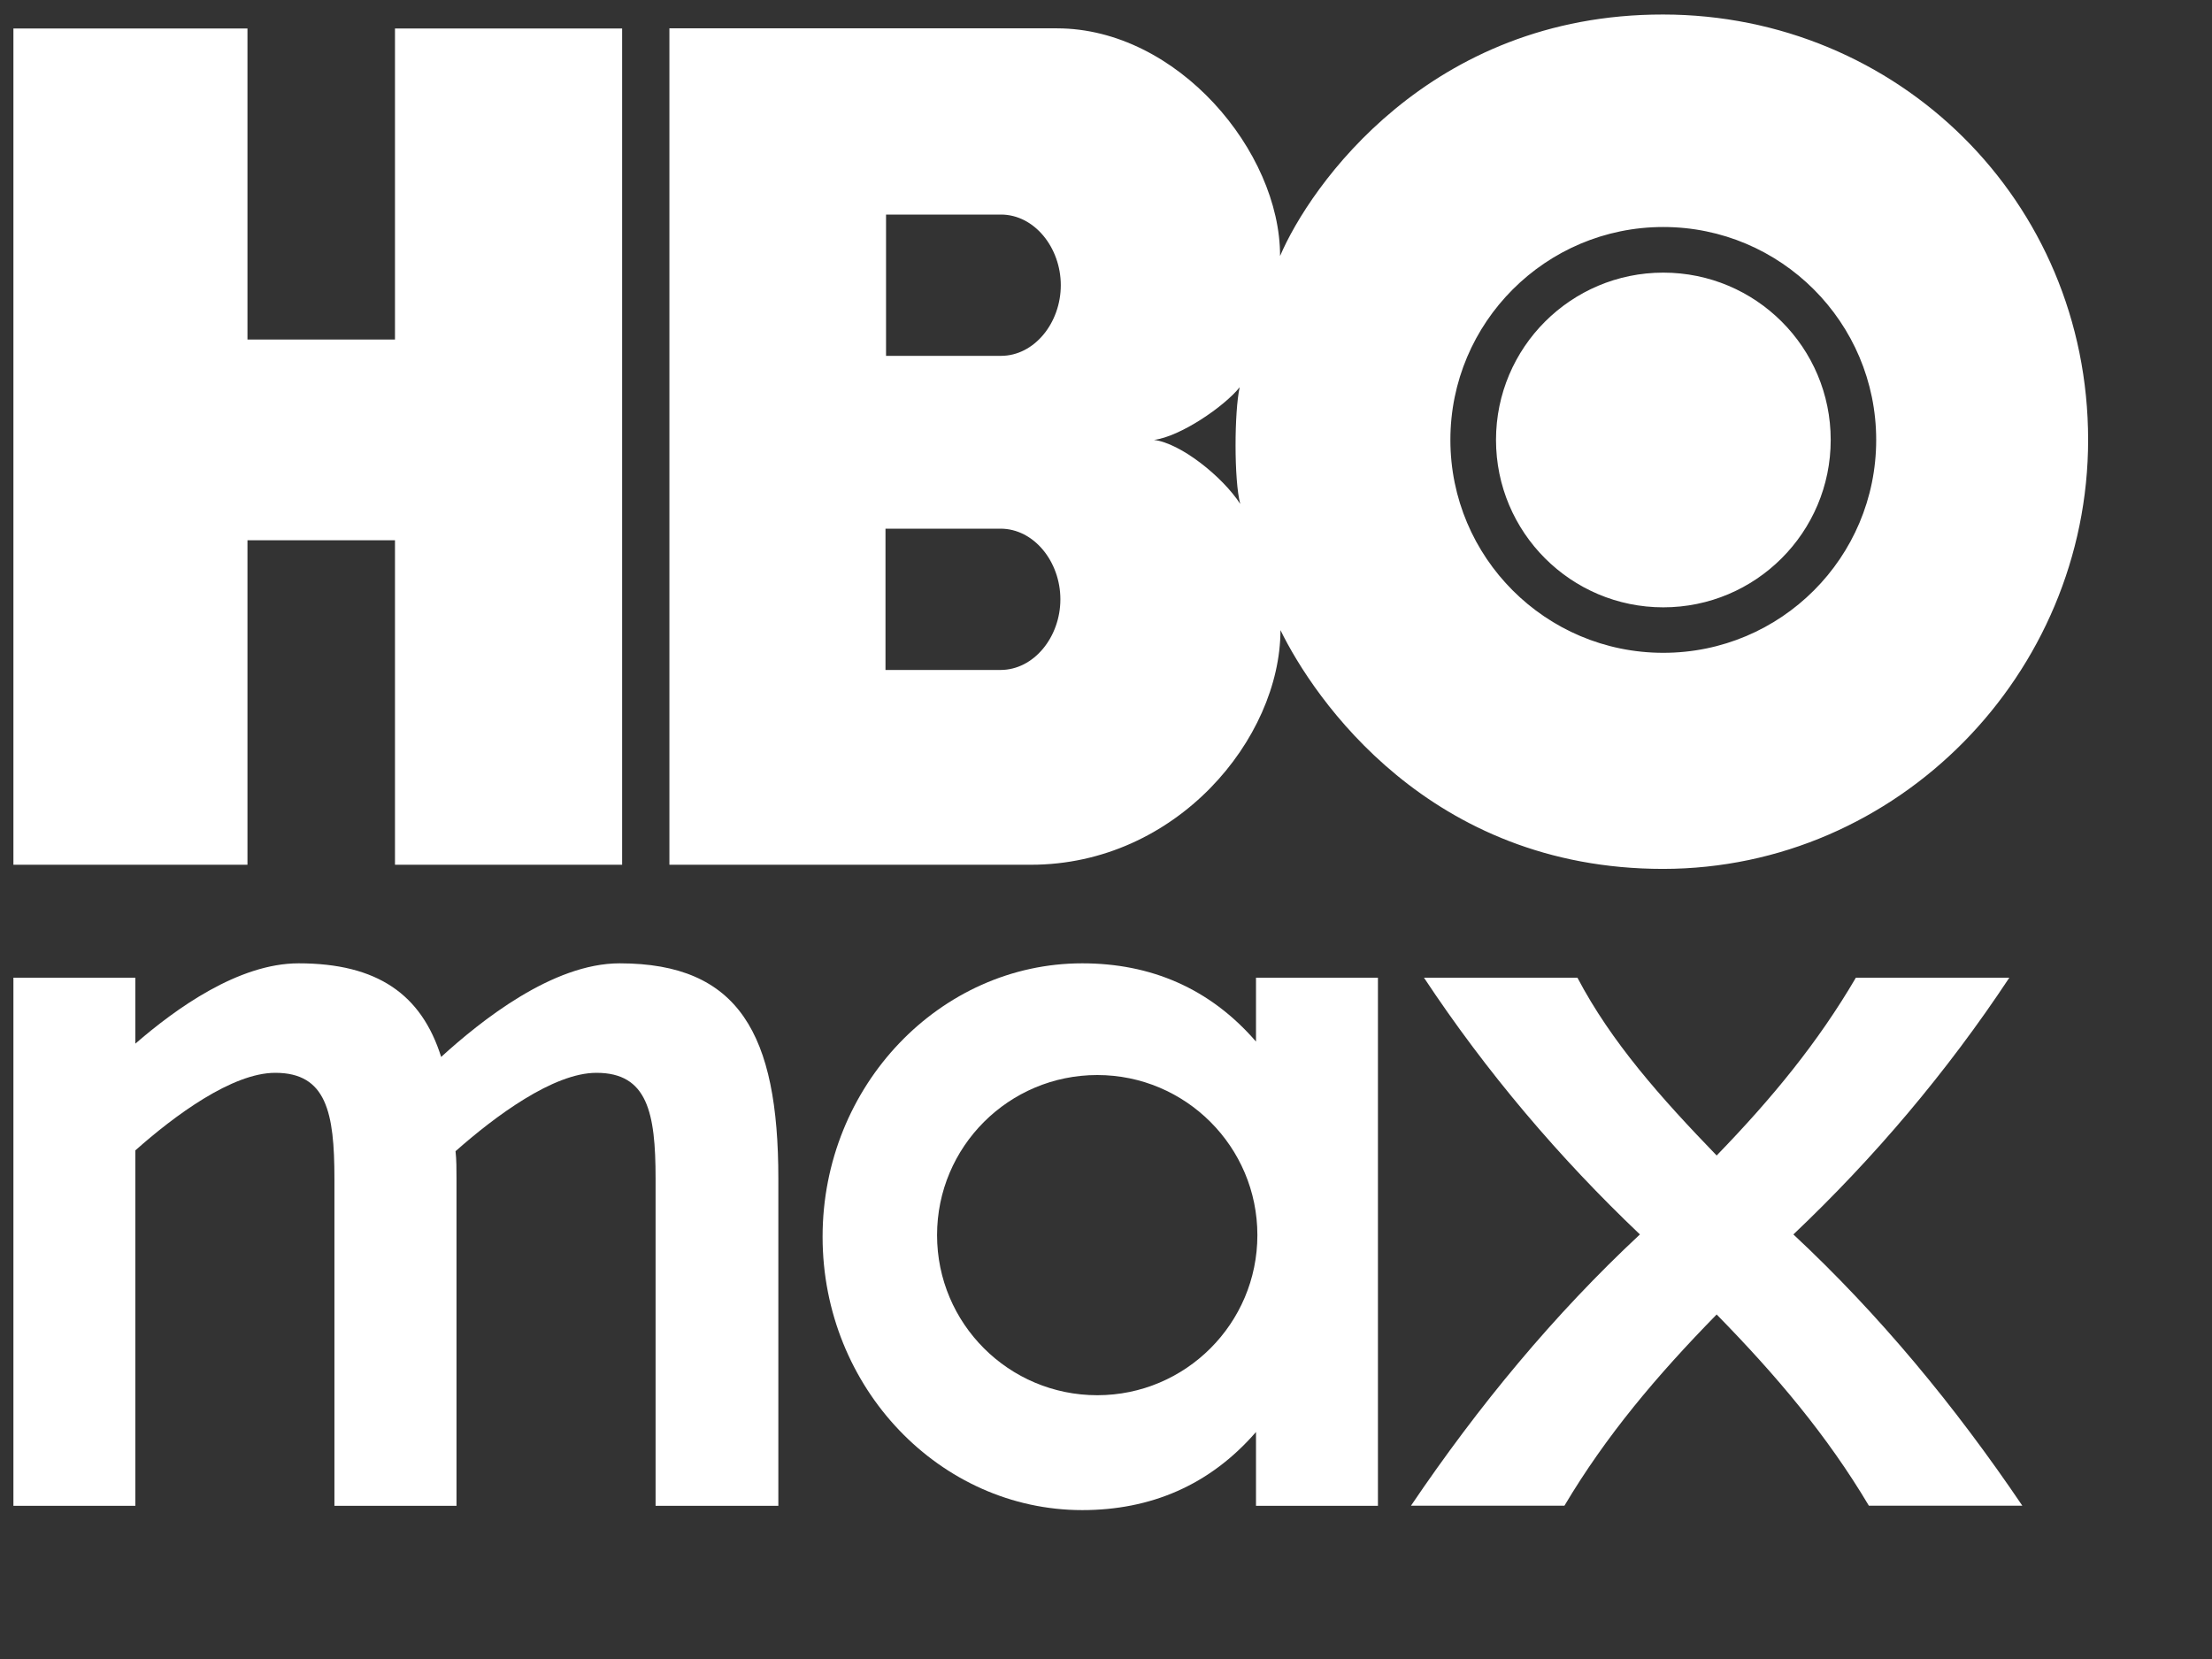
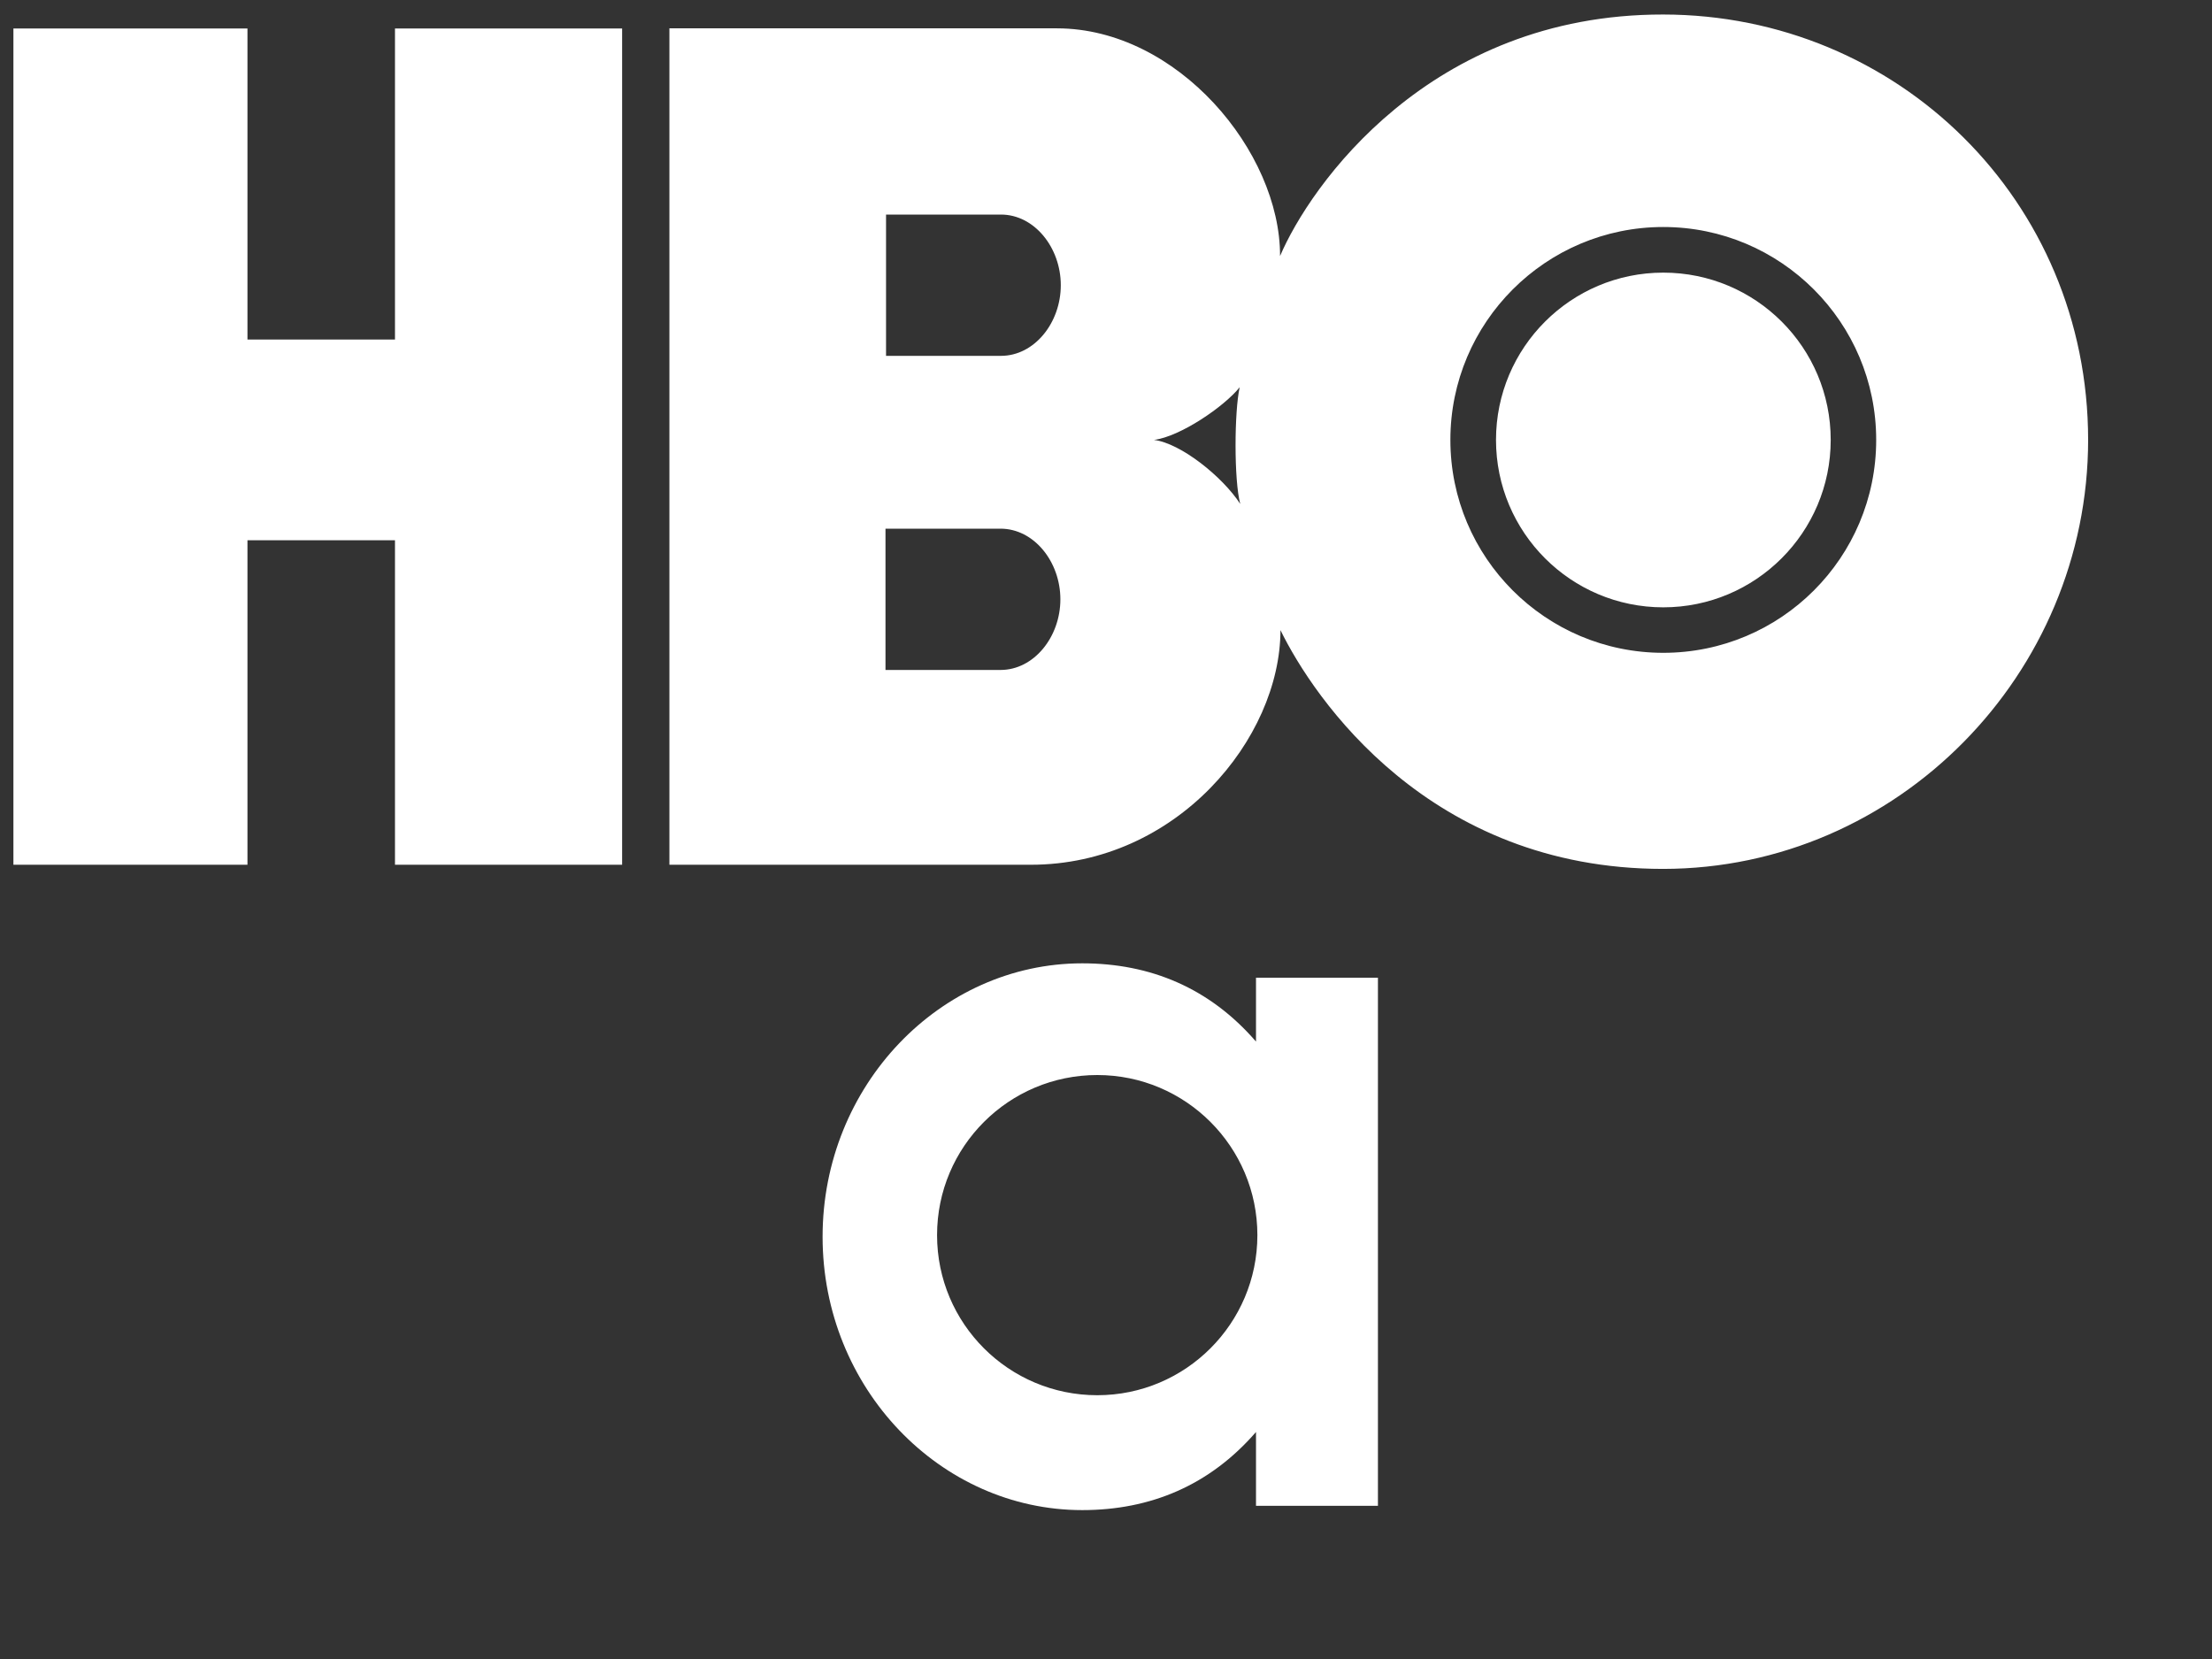
<svg xmlns="http://www.w3.org/2000/svg" width="16" height="12" viewBox="0 0 16 12" fill="none">
  <rect x="0" y="0" width="16" height="12" fill="#333333" stroke="none" />
  <g clip-path="url(#clip0_360_1199)">
    <path d="M2.857 0.206V2.456H1.79V0.206H0.097V6.255H1.79V3.908H2.857V6.255H4.5V0.206H2.857ZM12.031 1.972C11.363 1.972 10.821 2.514 10.821 3.182C10.821 3.851 11.363 4.393 12.031 4.393C12.699 4.393 13.242 3.851 13.242 3.182C13.242 2.513 12.7 1.972 12.031 1.972ZM12.03 0.105C10.337 0.103 9.473 1.349 9.259 1.852C9.261 1.097 8.517 0.206 7.646 0.205H4.842V6.255H7.456C8.511 6.255 9.261 5.342 9.262 4.558C9.503 5.051 10.337 6.285 12.03 6.285C13.725 6.284 15.104 4.876 15.104 3.181C15.103 1.45 13.725 0.106 12.03 0.105ZM7.237 4.846H6.405V3.824H7.237C7.479 3.824 7.67 4.063 7.67 4.335C7.67 4.607 7.479 4.846 7.237 4.846ZM7.24 2.574H6.409V1.552H7.24C7.482 1.552 7.673 1.791 7.673 2.063C7.673 2.335 7.482 2.574 7.24 2.574ZM8.347 3.182C8.538 3.158 8.856 2.94 8.967 2.801C8.928 2.974 8.925 3.473 8.971 3.645C8.843 3.448 8.541 3.206 8.347 3.182ZM12.031 4.722C11.181 4.722 10.491 4.033 10.491 3.182C10.491 2.332 11.181 1.642 12.031 1.642C12.881 1.642 13.571 2.332 13.571 3.182C13.571 4.033 12.882 4.722 12.031 4.722ZM12.031 1.972C11.363 1.972 10.821 2.514 10.821 3.182C10.821 3.851 11.363 4.393 12.031 4.393C12.699 4.393 13.242 3.851 13.242 3.182C13.242 2.513 12.7 1.972 12.031 1.972ZM12.031 1.972C11.363 1.972 10.821 2.514 10.821 3.182C10.821 3.851 11.363 4.393 12.031 4.393C12.699 4.393 13.242 3.851 13.242 3.182C13.242 2.513 12.7 1.972 12.031 1.972Z" fill="white" />
    <g mask="url(#mask0_360_1199)">
-       <path d="M5.63 10.892V8.525C5.63 7.48 5.345 6.968 4.482 6.968C3.996 6.968 3.477 7.385 3.191 7.645C3.049 7.194 2.731 6.968 2.16 6.968C1.725 6.968 1.271 7.296 0.979 7.549V7.072H0.097V10.892H0.979V8.321C1.264 8.068 1.68 7.76 1.991 7.76C2.361 7.76 2.419 8.047 2.419 8.525V10.892H3.302V8.525C3.302 8.457 3.302 8.389 3.295 8.327C3.58 8.075 4.002 7.76 4.314 7.76C4.683 7.76 4.742 8.047 4.742 8.525V10.892H5.63Z" fill="white" />
-       <path d="M12.972 8.929C13.556 8.375 14.082 7.755 14.534 7.072H13.424C13.151 7.538 12.822 7.94 12.417 8.358C12.013 7.94 11.655 7.538 11.41 7.072H10.3C10.752 7.755 11.279 8.375 11.862 8.929C11.241 9.508 10.695 10.168 10.206 10.891H11.316C11.617 10.385 11.984 9.95 12.417 9.508C12.85 9.95 13.217 10.385 13.518 10.891H14.628C14.139 10.168 13.593 9.508 12.972 8.929Z" fill="white" />
      <path d="M7.937 10.092C7.297 10.092 6.778 9.574 6.778 8.934C6.778 8.294 7.297 7.776 7.937 7.776C8.576 7.776 9.095 8.295 9.095 8.934C9.095 9.573 8.576 10.092 7.937 10.092ZM9.085 7.072V7.534C8.75 7.147 8.322 6.968 7.828 6.968C6.802 6.968 5.95 7.851 5.95 8.946C5.95 10.041 6.802 10.923 7.828 10.923C8.322 10.923 8.75 10.744 9.085 10.358V10.892H9.967V7.072H9.085Z" fill="white" />
    </g>
  </g>
</svg>